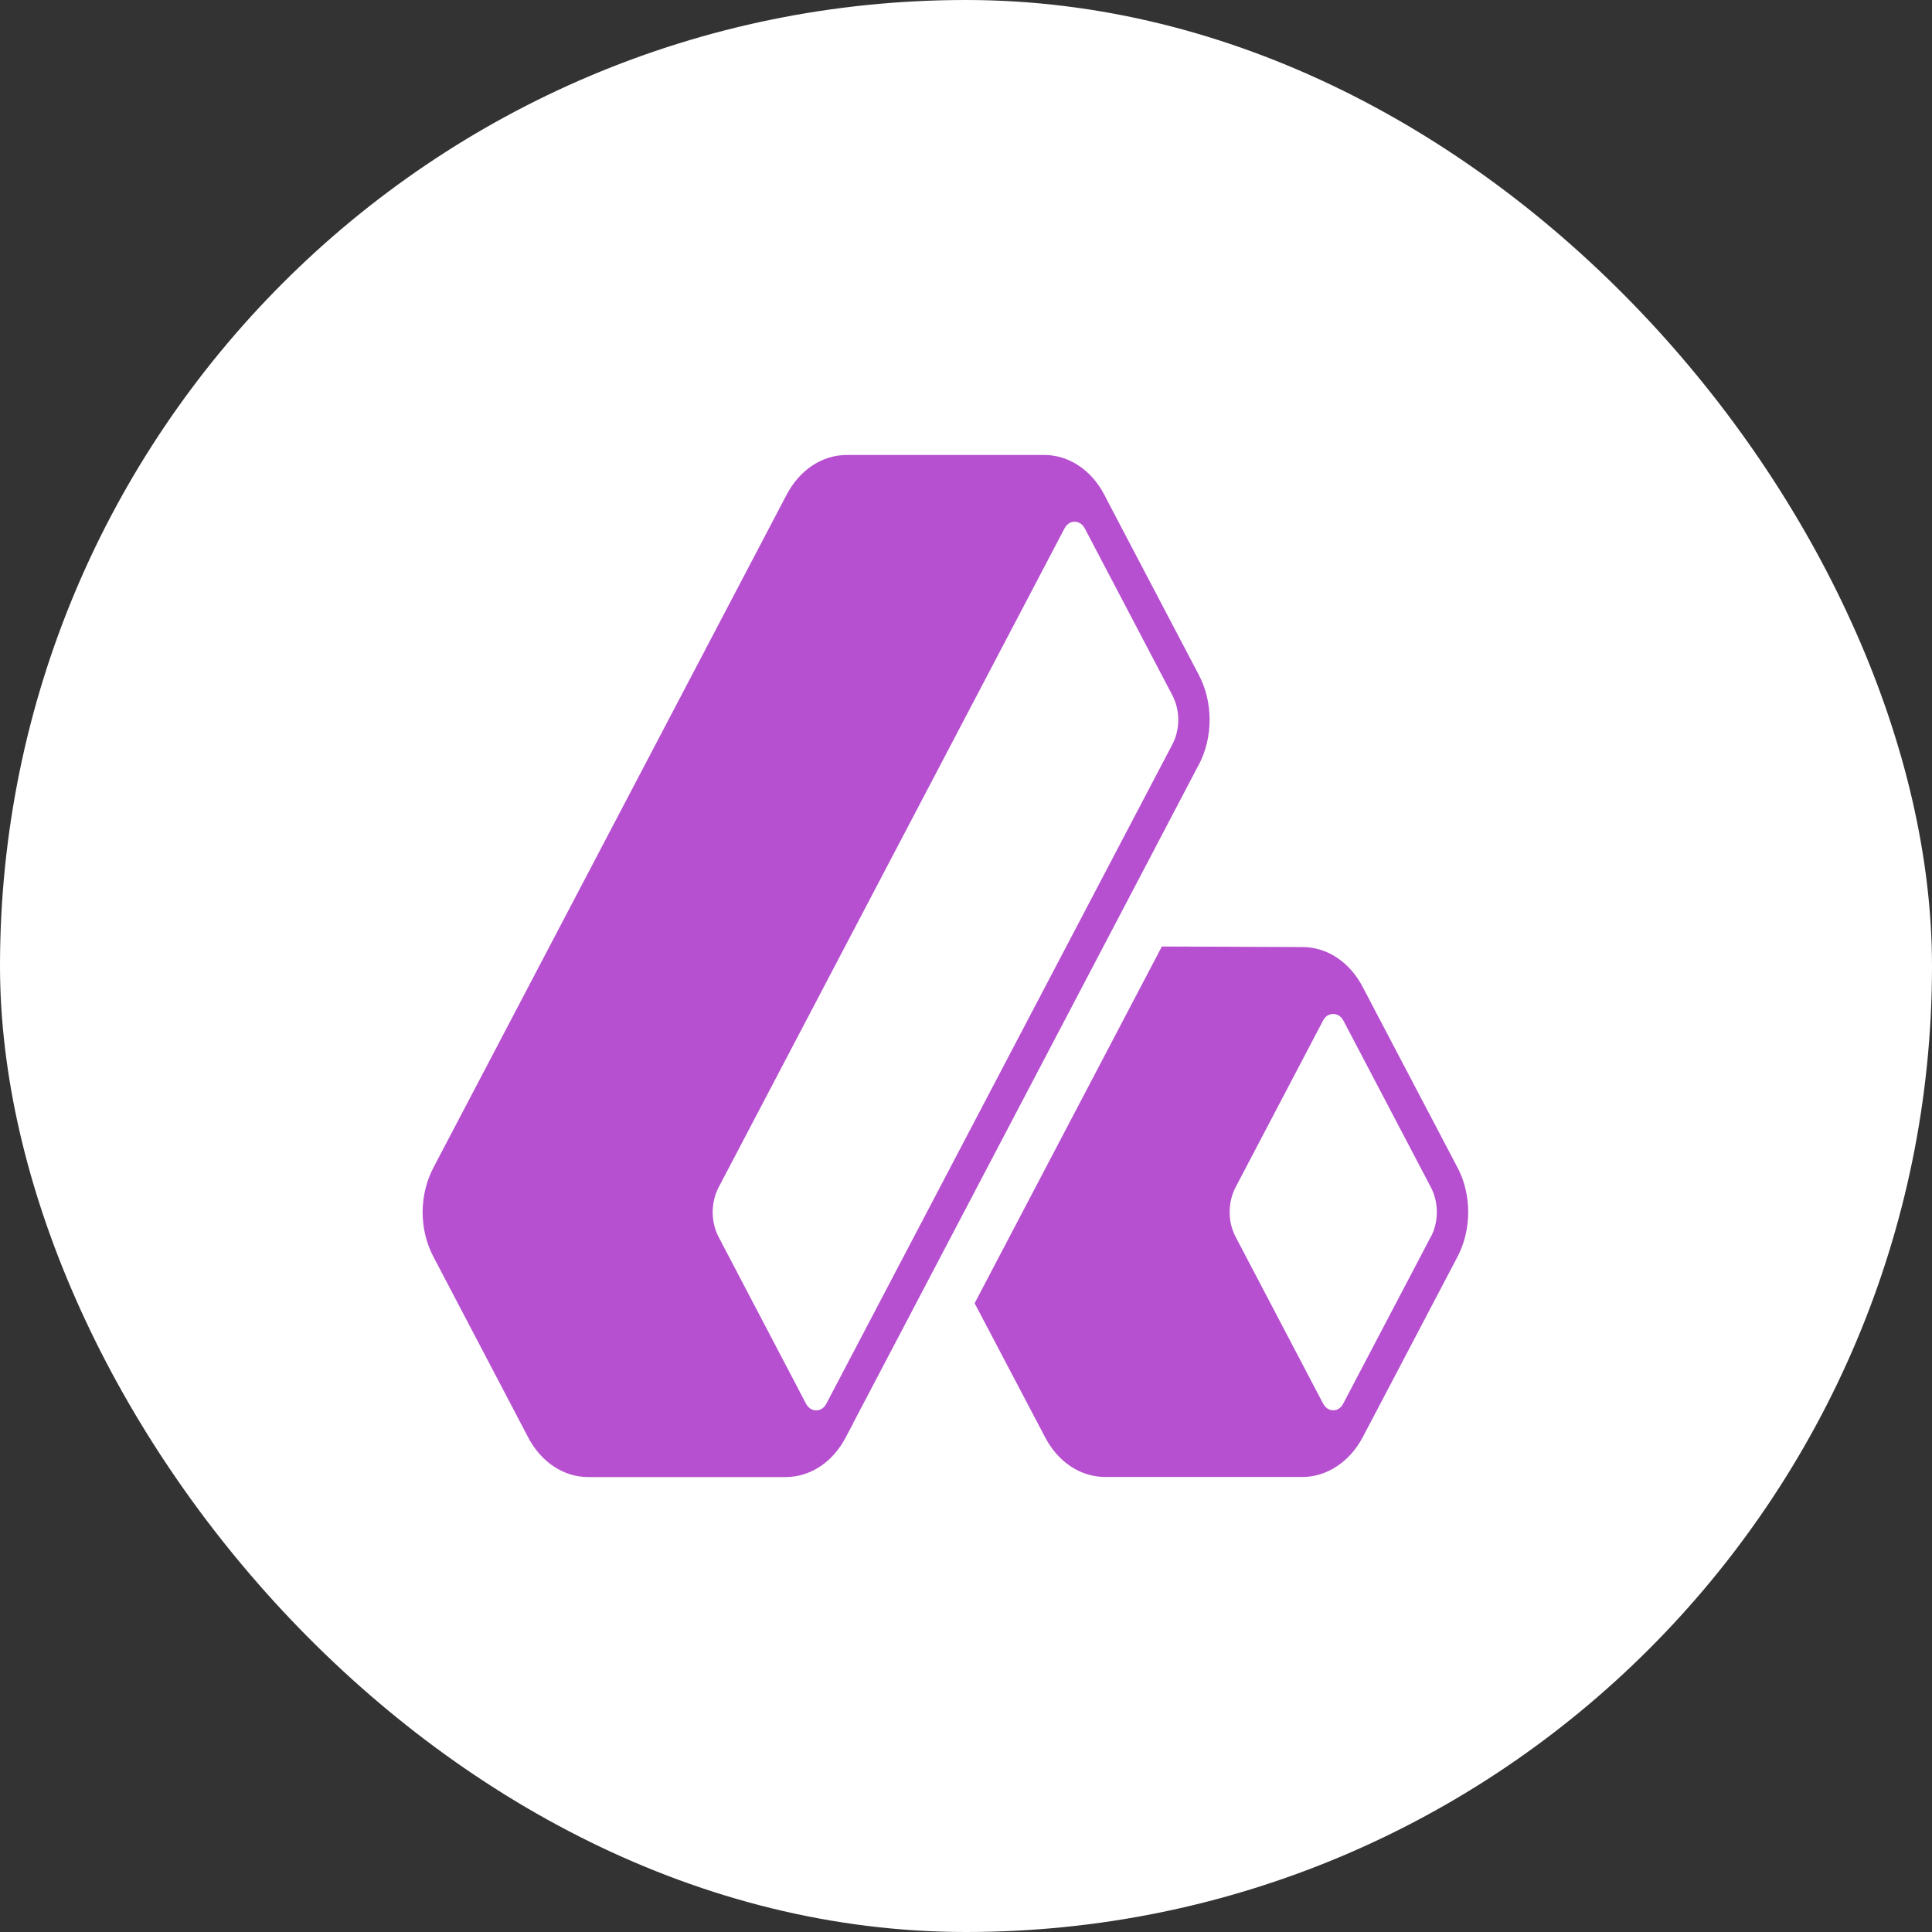
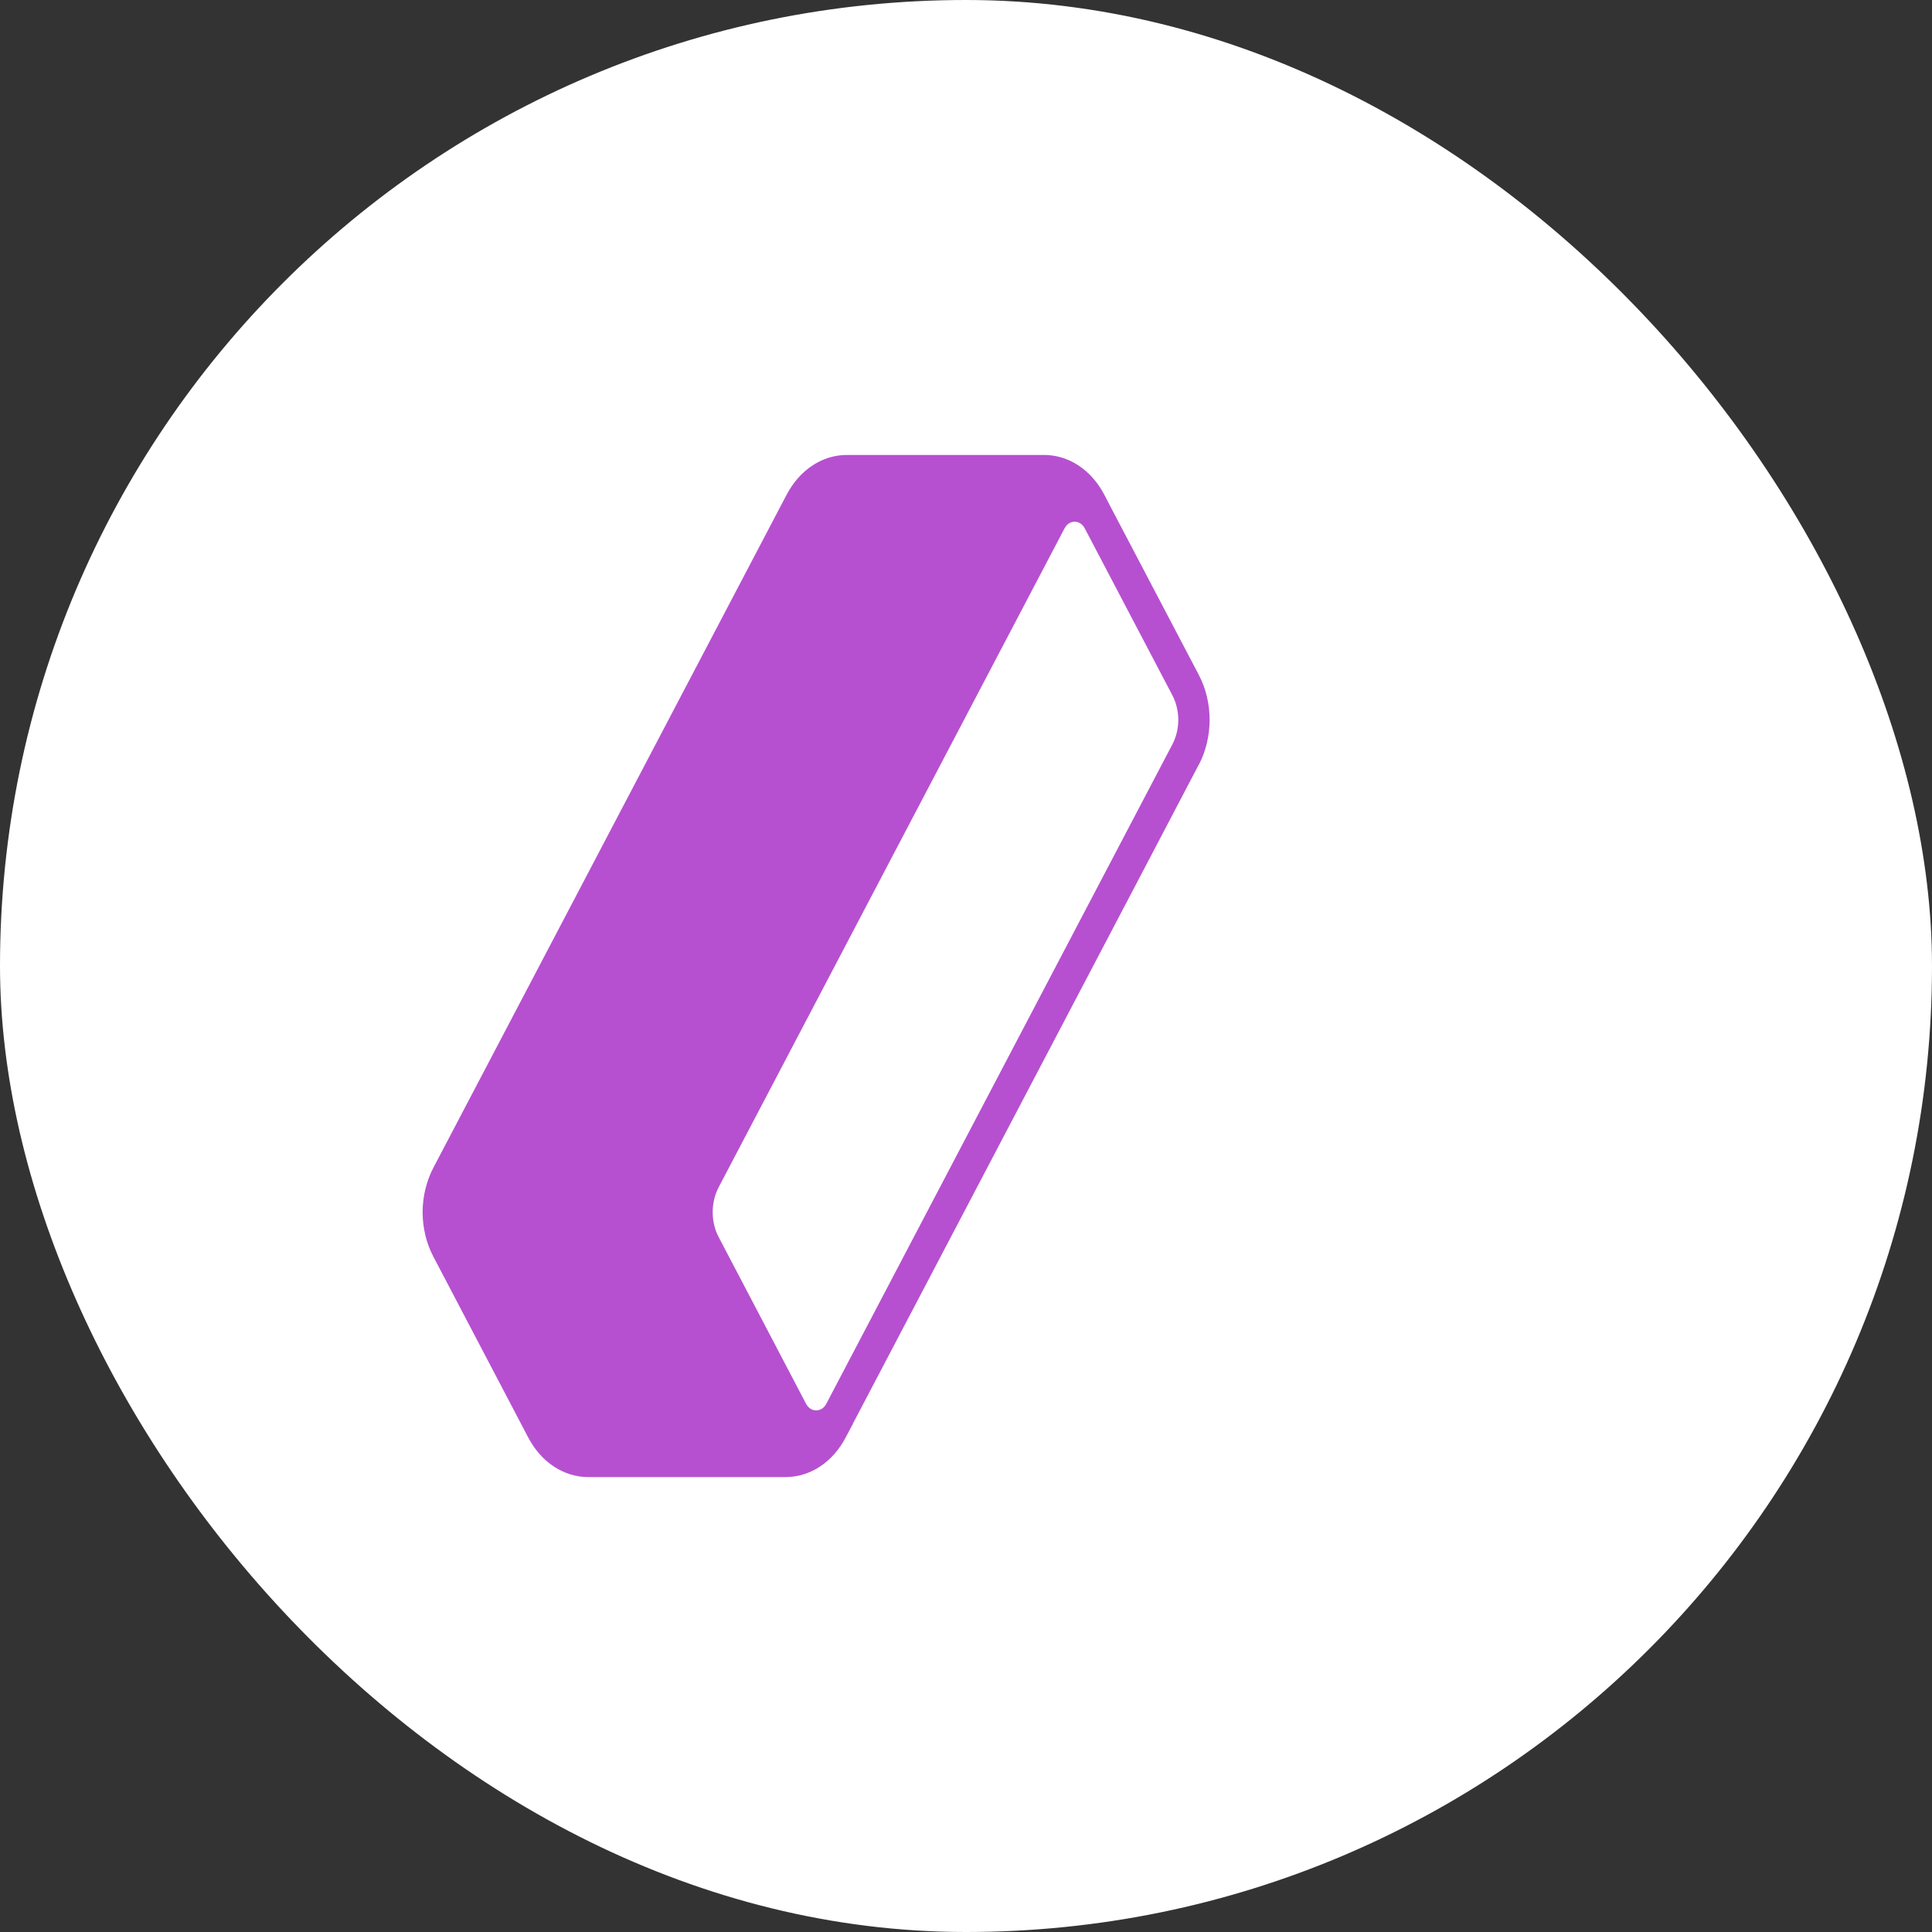
<svg xmlns="http://www.w3.org/2000/svg" width="64" height="64" viewBox="0 0 64 64" fill="none">
  <rect x="0" y="0" width="64" height="64" fill="#333333" stroke="none" />
  <rect width="64" height="64" rx="32" fill="white" />
-   <path d="M48.277 38.668L45.383 33.156C45.383 33.156 45.373 33.133 45.366 33.122L45.138 32.689C44.707 31.866 43.963 31.374 43.149 31.372L38.488 31.354L38.163 31.974L32.594 42.584L32.286 43.171L34.62 47.61C35.05 48.435 35.795 48.927 36.615 48.927H43.147C43.952 48.927 44.714 48.422 45.14 47.612L45.371 47.174C45.371 47.174 45.379 47.161 45.381 47.156L48.279 41.636C48.755 40.734 48.755 39.568 48.279 38.668H48.277ZM47.394 40.977L44.496 46.497C44.483 46.523 44.468 46.544 44.456 46.564C44.355 46.7 44.223 46.718 44.165 46.718C44.098 46.718 43.935 46.695 43.829 46.495L40.932 40.974C40.899 40.913 40.871 40.849 40.846 40.78C40.82 40.713 40.8 40.647 40.783 40.577C40.718 40.301 40.718 40.003 40.783 39.727C40.815 39.591 40.865 39.455 40.929 39.332L43.823 33.817C43.823 33.817 43.827 33.809 43.829 33.804C43.898 33.681 43.984 33.624 44.059 33.606C44.09 33.596 44.115 33.594 44.137 33.589C44.148 33.589 44.158 33.589 44.169 33.589C44.236 33.589 44.402 33.614 44.505 33.814L47.398 39.327C47.663 39.829 47.663 40.475 47.398 40.977H47.394Z" fill="#B650D0" />
  <path d="M39.715 25.329C40.188 24.425 40.188 23.261 39.715 22.362L36.821 16.849L36.58 16.385C36.148 15.563 35.403 15.071 34.584 15.071H28.053C27.237 15.071 26.492 15.563 26.058 16.388L14.362 38.671C14.127 39.117 14 39.632 14 40.155C14 40.678 14.125 41.193 14.36 41.636L17.496 47.615C17.929 48.441 18.674 48.93 19.489 48.93H26.021C26.841 48.93 27.586 48.438 28.017 47.613L28.256 47.162C28.256 47.162 28.256 47.162 28.256 47.157L28.26 47.147L30.591 42.708L37.502 29.543L39.71 25.332L39.715 25.329ZM39.032 23.846C39.032 24.13 38.965 24.417 38.83 24.671L27.373 46.501C27.27 46.698 27.104 46.721 27.037 46.721C26.97 46.721 26.807 46.698 26.701 46.501L23.806 40.978C23.543 40.478 23.543 39.835 23.806 39.33L35.263 17.505C35.366 17.305 35.532 17.282 35.599 17.282C35.665 17.282 35.831 17.305 35.937 17.508L38.83 23.02C38.965 23.274 39.032 23.561 39.032 23.846Z" fill="#B650D0" />
</svg>